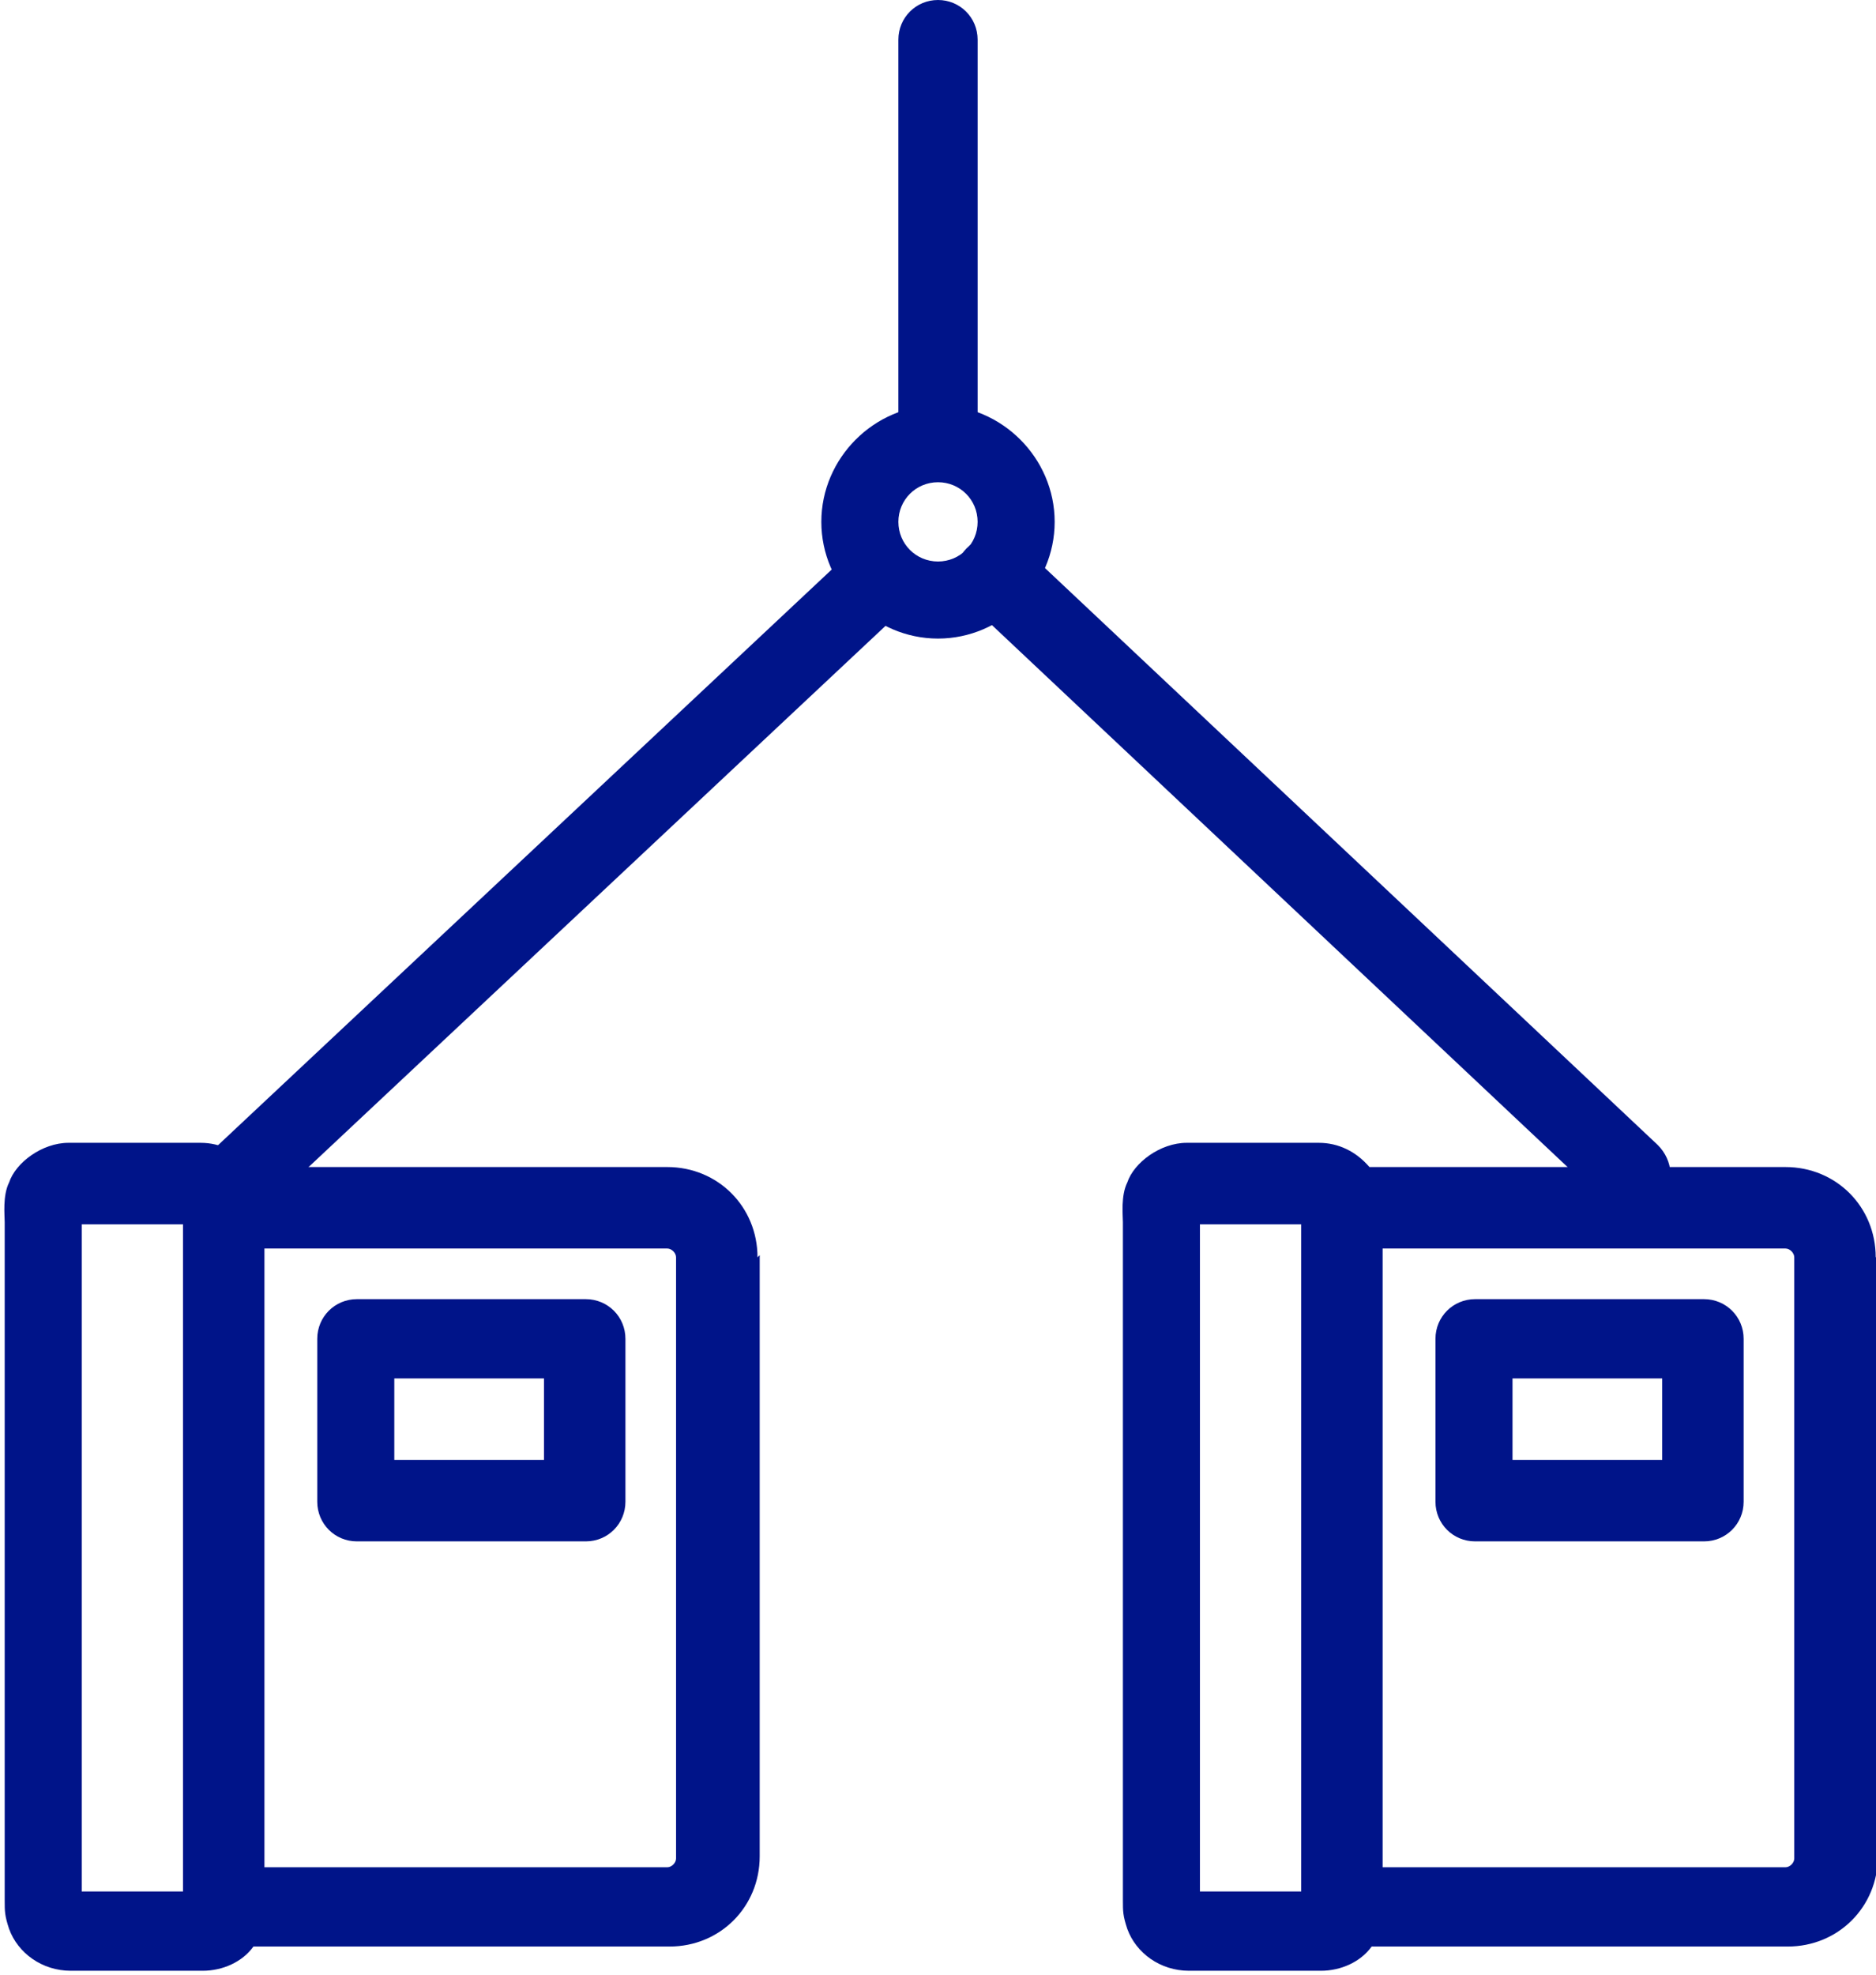
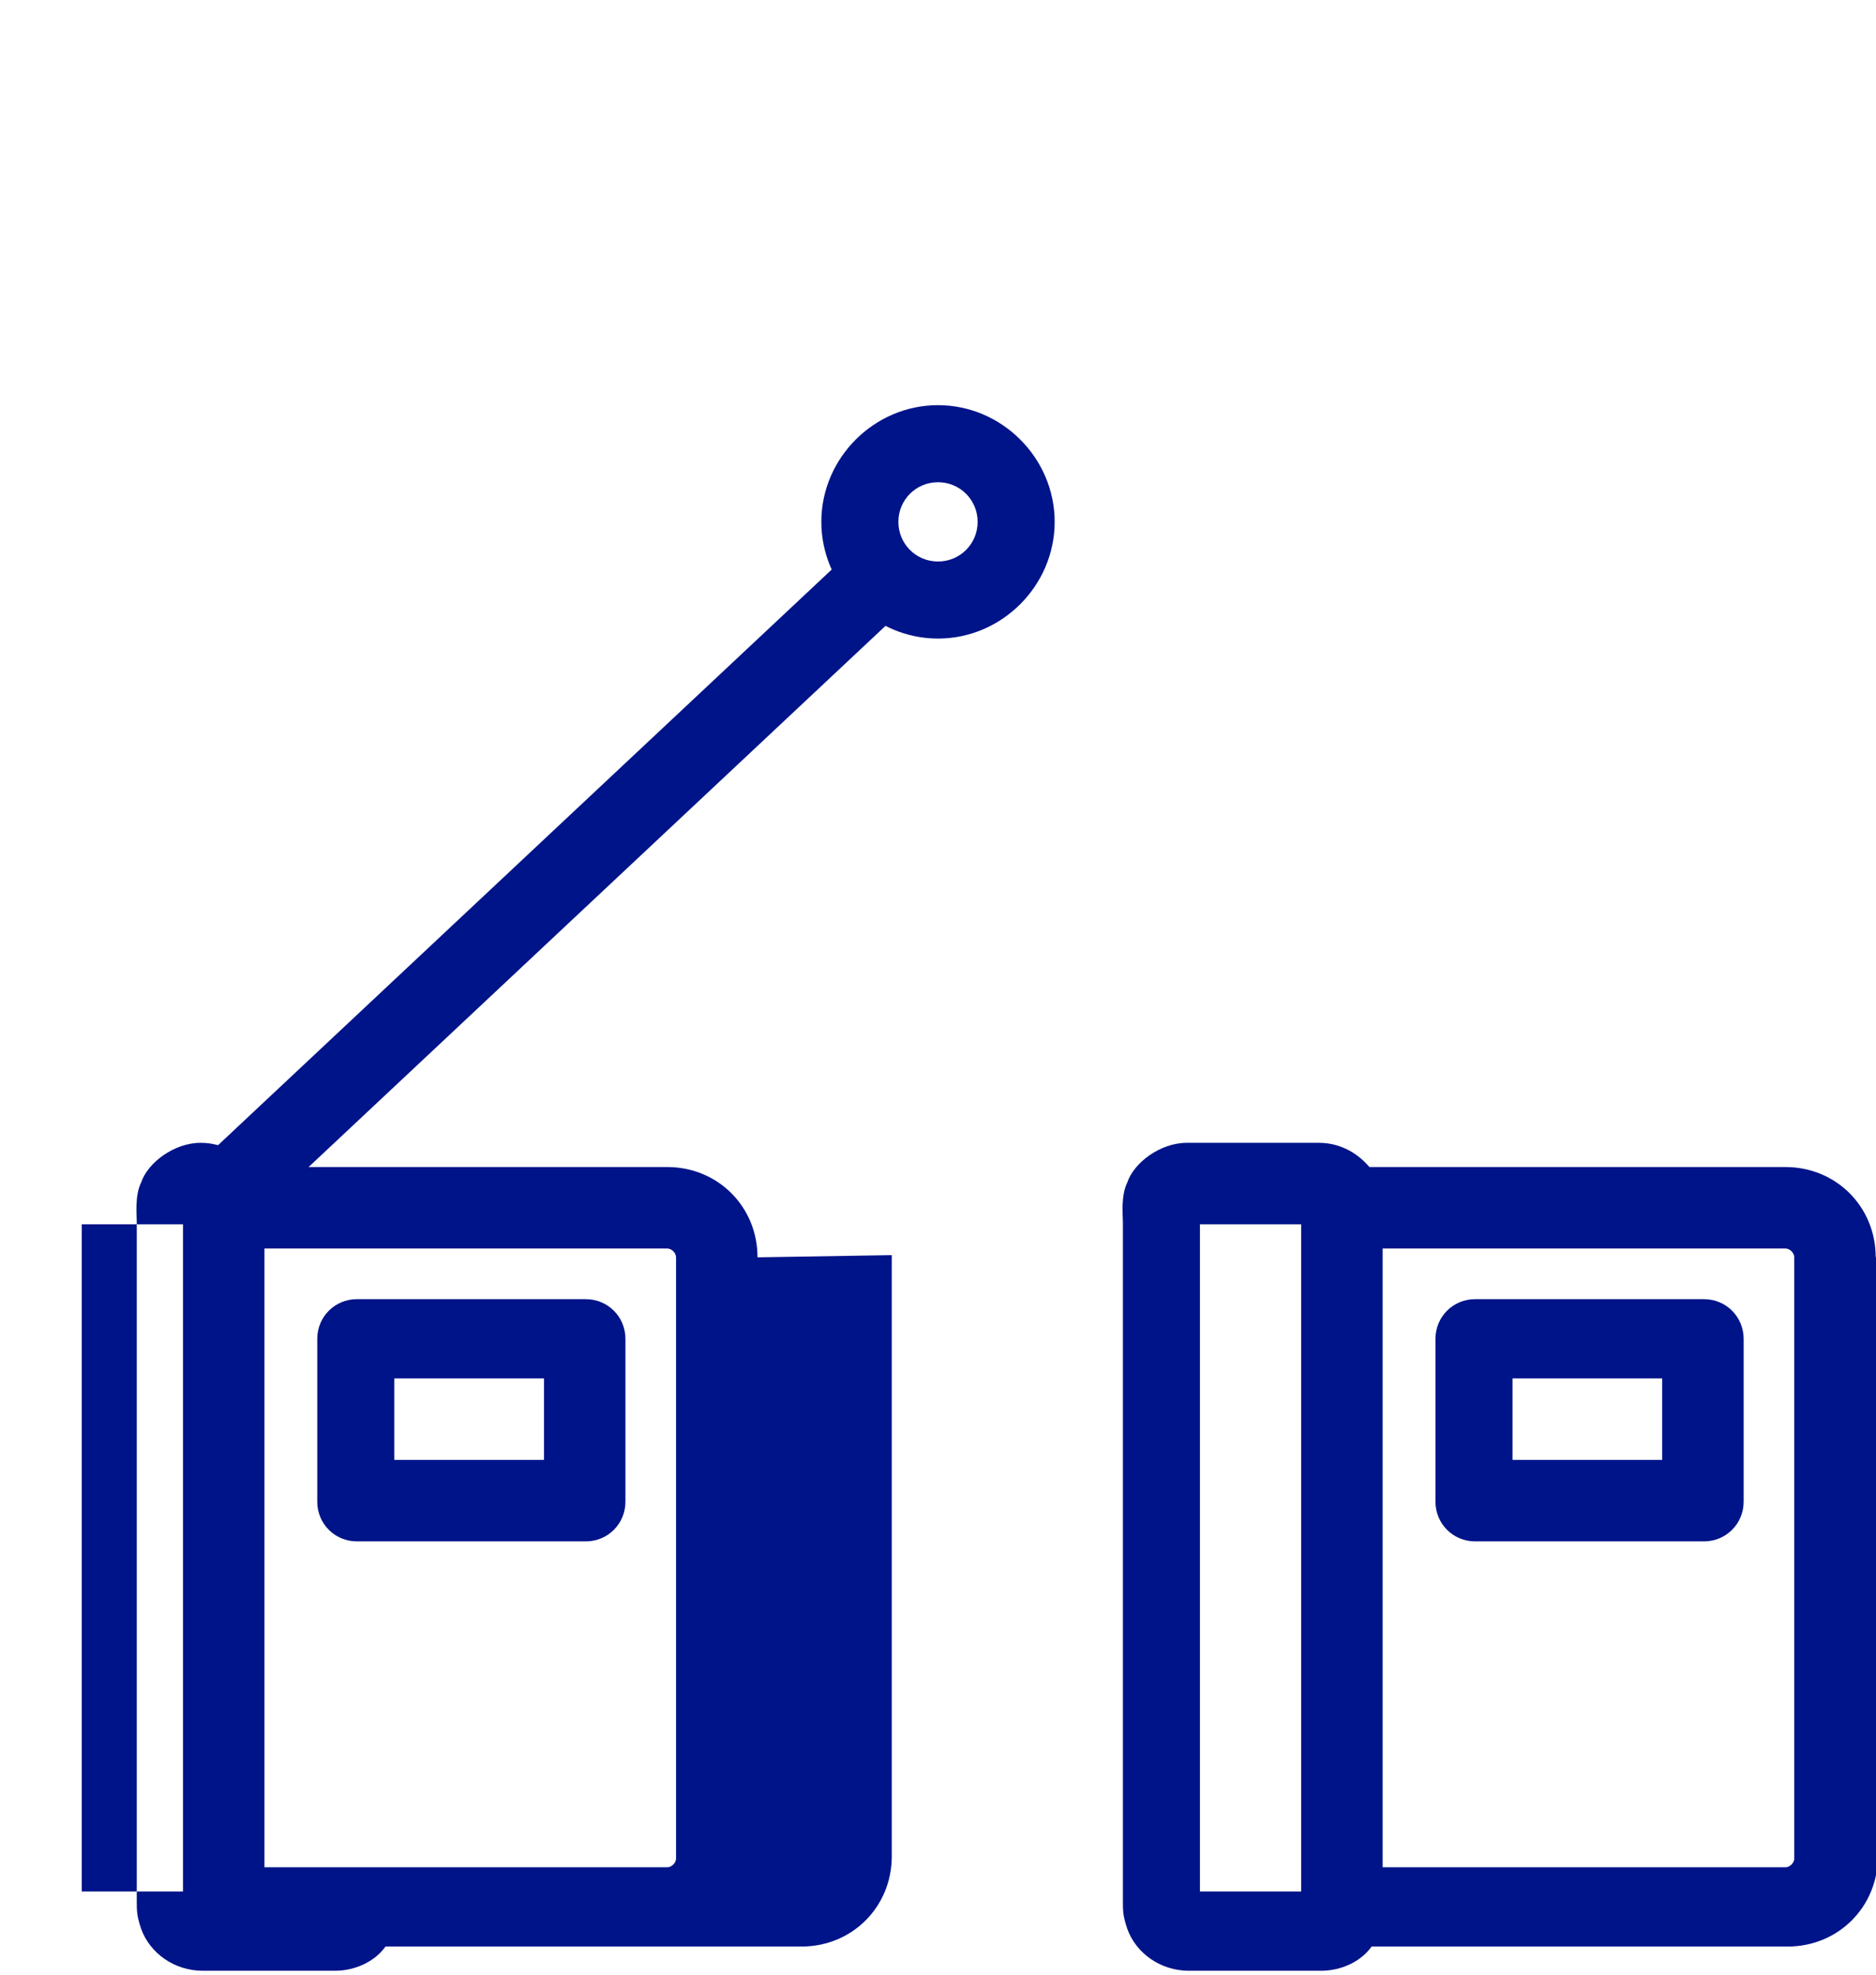
<svg xmlns="http://www.w3.org/2000/svg" xml:space="preserve" width="12.65mm" height="13.314mm" version="1.1" style="shape-rendering:geometricPrecision; text-rendering:geometricPrecision; image-rendering:optimizeQuality; fill-rule:evenodd; clip-rule:evenodd" viewBox="0 0 8.52 8.97" enable-background="new 0 0 50.125 51.566">
  <defs>
    <style type="text/css">
   
    .fil0 {fill:#001489}
   
  </style>
  </defs>
  <g id="Слой_x0020_1">
    <g id="_3030385349072">
-       <path class="fil0" d="M3.44 5.71c0,-0.23 -0.18,-0.41 -0.41,-0.41l-1.89 0c-0.06,-0.07 -0.14,-0.11 -0.23,-0.11l-0.6 0c-0.12,0 -0.24,0.09 -0.27,0.18 -0.03,0.06 -0.02,0.15 -0.02,0.18l0 3.04 -0 0.04c-0,0.05 0,0.07 0.02,0.13 0.04,0.11 0.15,0.19 0.28,0.19l0.6 0c0.09,0 0.18,-0.04 0.23,-0.11l1.89 0c0.23,0 0.41,-0.18 0.41,-0.41l0 -0.09 0 -2.64zm-2.24 -0.04l1.83 0c0.02,0 0.04,0.02 0.04,0.04l-0 2.56 0 0.17c0,0.02 -0.02,0.04 -0.04,0.04l-1.83 0 0 -2.81zm-0.37 2.92l-0.46 0 0 -3.03 0.46 0c0,0.42 0,2.62 0,3.03z" />
+       <path class="fil0" d="M3.44 5.71c0,-0.23 -0.18,-0.41 -0.41,-0.41l-1.89 0c-0.06,-0.07 -0.14,-0.11 -0.23,-0.11c-0.12,0 -0.24,0.09 -0.27,0.18 -0.03,0.06 -0.02,0.15 -0.02,0.18l0 3.04 -0 0.04c-0,0.05 0,0.07 0.02,0.13 0.04,0.11 0.15,0.19 0.28,0.19l0.6 0c0.09,0 0.18,-0.04 0.23,-0.11l1.89 0c0.23,0 0.41,-0.18 0.41,-0.41l0 -0.09 0 -2.64zm-2.24 -0.04l1.83 0c0.02,0 0.04,0.02 0.04,0.04l-0 2.56 0 0.17c0,0.02 -0.02,0.04 -0.04,0.04l-1.83 0 0 -2.81zm-0.37 2.92l-0.46 0 0 -3.03 0.46 0c0,0.42 0,2.62 0,3.03z" />
      <path class="fil0" d="M2.84 6.08c0,-0.1 -0.08,-0.18 -0.18,-0.18l-1.04 0c-0.1,0 -0.18,0.08 -0.18,0.18l0 0.74c0,0.1 0.08,0.18 0.18,0.18l1.04 0c0.1,0 0.18,-0.08 0.18,-0.18l0 -0.74 0 0zm-0.37 0.18l0 0.37 -0.68 0 0 -0.37 0.68 -0z" />
      <path class="fil0" d="M8.52 5.71c0,-0.23 -0.18,-0.41 -0.41,-0.41l-1.89 0c-0.06,-0.07 -0.14,-0.11 -0.23,-0.11l-0.6 0c-0.12,0 -0.24,0.09 -0.27,0.18 -0.03,0.06 -0.02,0.15 -0.02,0.18l0 3.04 -0 0.04c-0,0.05 0,0.07 0.02,0.13 0.04,0.11 0.15,0.19 0.28,0.19l0.6 0c0.09,0 0.18,-0.04 0.23,-0.11l1.89 0c0.23,0 0.41,-0.18 0.41,-0.41l0 -0.09 -0 -2.64zm-2.24 -0.04l1.83 0c0.02,0 0.04,0.02 0.04,0.04l-0 2.56 0 0.17c0,0.02 -0.02,0.04 -0.04,0.04l-1.83 0 0 -2.81zm-0.37 2.92l-0.46 0 0 -3.03 0.46 0c0,0.42 0,2.62 0,3.03z" />
      <path class="fil0" d="M7.92 6.08c0,-0.1 -0.08,-0.18 -0.18,-0.18l-1.04 0c-0.1,0 -0.18,0.08 -0.18,0.18l0 0.74c0,0.1 0.08,0.18 0.18,0.18l1.04 0c0.1,0 0.18,-0.08 0.18,-0.18l0 -0.74 0 0zm-0.37 0.18l0 0.37 -0.68 0 0 -0.37 0.68 -0z" />
      <path class="fil0" d="M4.26 2.9c-0.29,0 -0.53,-0.24 -0.53,-0.53 0,-0.29 0.24,-0.53 0.53,-0.53 0.29,0 0.53,0.24 0.53,0.53 0,0.29 -0.24,0.53 -0.53,0.53zm0 -0.71c-0.1,0 -0.18,0.08 -0.18,0.18 0,0.1 0.08,0.18 0.18,0.18 0.1,0 0.18,-0.08 0.18,-0.18 0,-0.1 -0.08,-0.18 -0.18,-0.18z" />
-       <path class="fil0" d="M4.26 2.14c-0.1,0 -0.18,-0.08 -0.18,-0.18l0 -1.78c0,-0.1 0.08,-0.18 0.18,-0.18 0.1,0 0.18,0.08 0.18,0.18l0 1.78c0,0.1 -0.08,0.18 -0.18,0.18z" />
      <path class="fil0" d="M1.11 5.51c-0.05,0 -0.09,-0.02 -0.13,-0.06 -0.07,-0.07 -0.06,-0.18 0.01,-0.25l2.89 -2.71c0.07,-0.07 0.18,-0.06 0.25,0.01 0.07,0.07 0.06,0.18 -0.01,0.25l-2.89 2.71c-0.03,0.03 -0.08,0.05 -0.12,0.05z" />
-       <path class="fil0" d="M7.41 5.51c-0.04,0 -0.09,-0.02 -0.12,-0.05l-2.89 -2.72c-0.07,-0.07 -0.08,-0.18 -0.01,-0.25 0.07,-0.07 0.18,-0.07 0.25,-0.01l2.89 2.72c0.07,0.07 0.08,0.18 0.01,0.25 -0.04,0.04 -0.08,0.06 -0.13,0.06z" />
    </g>
  </g>
</svg>